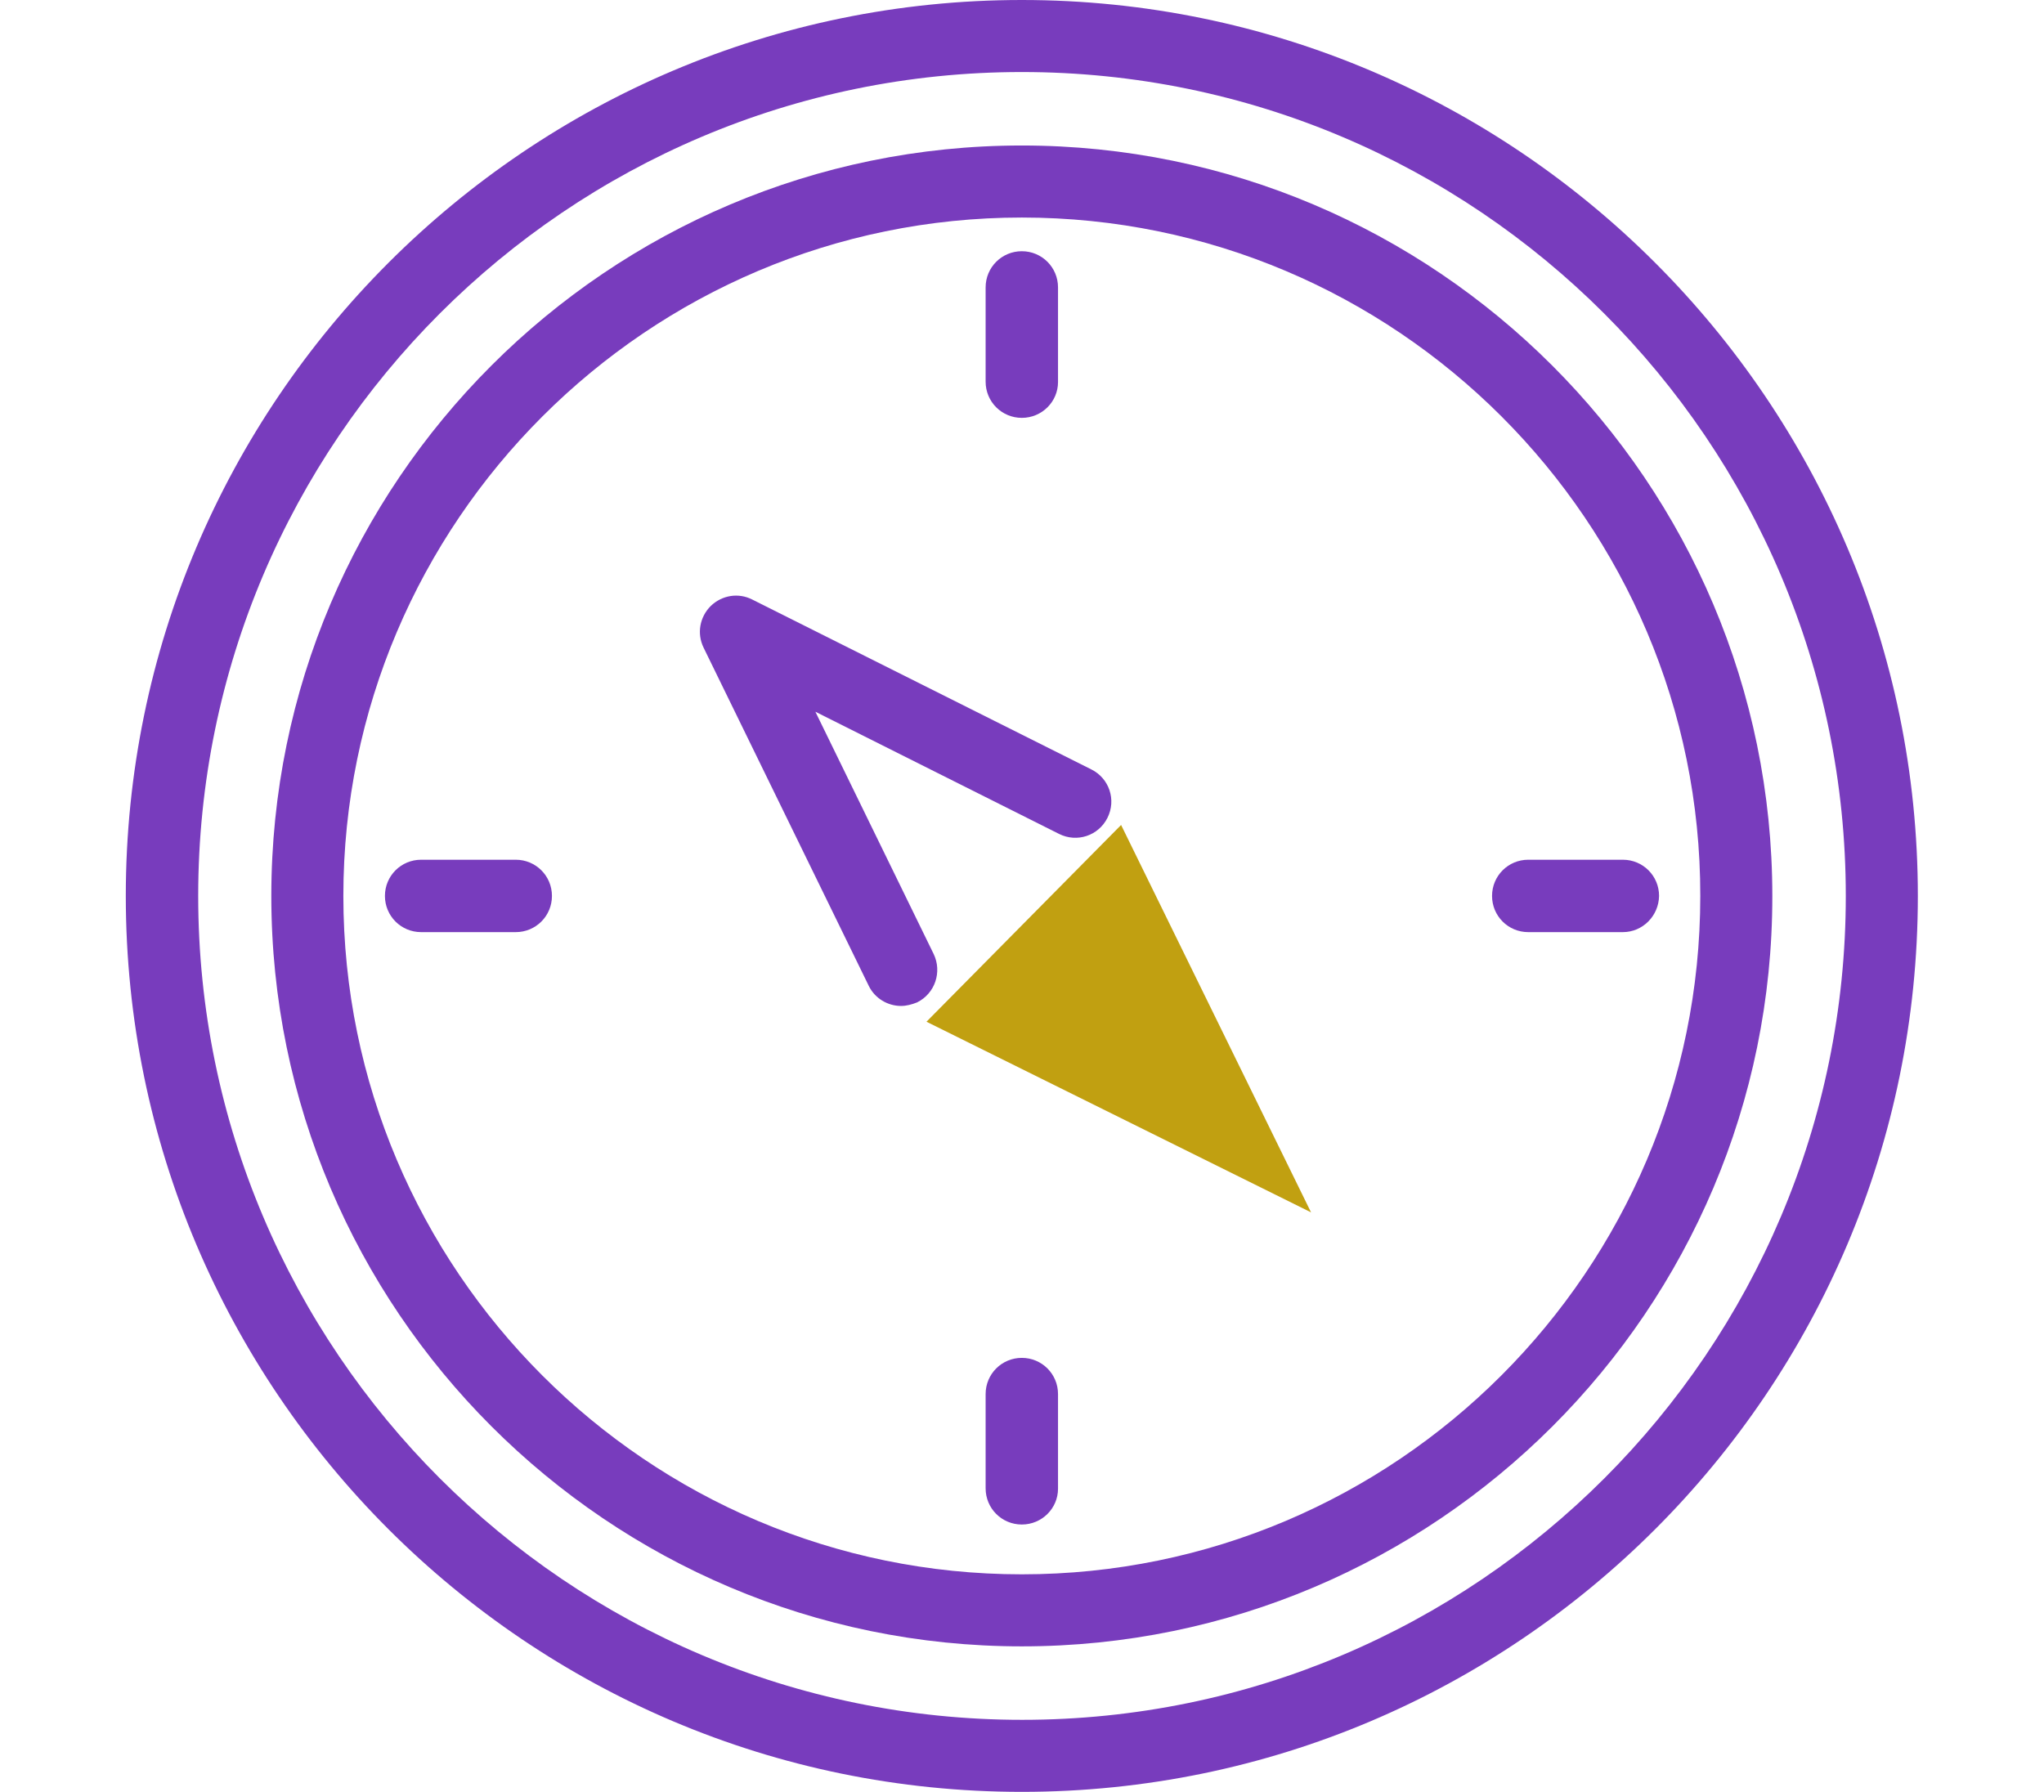
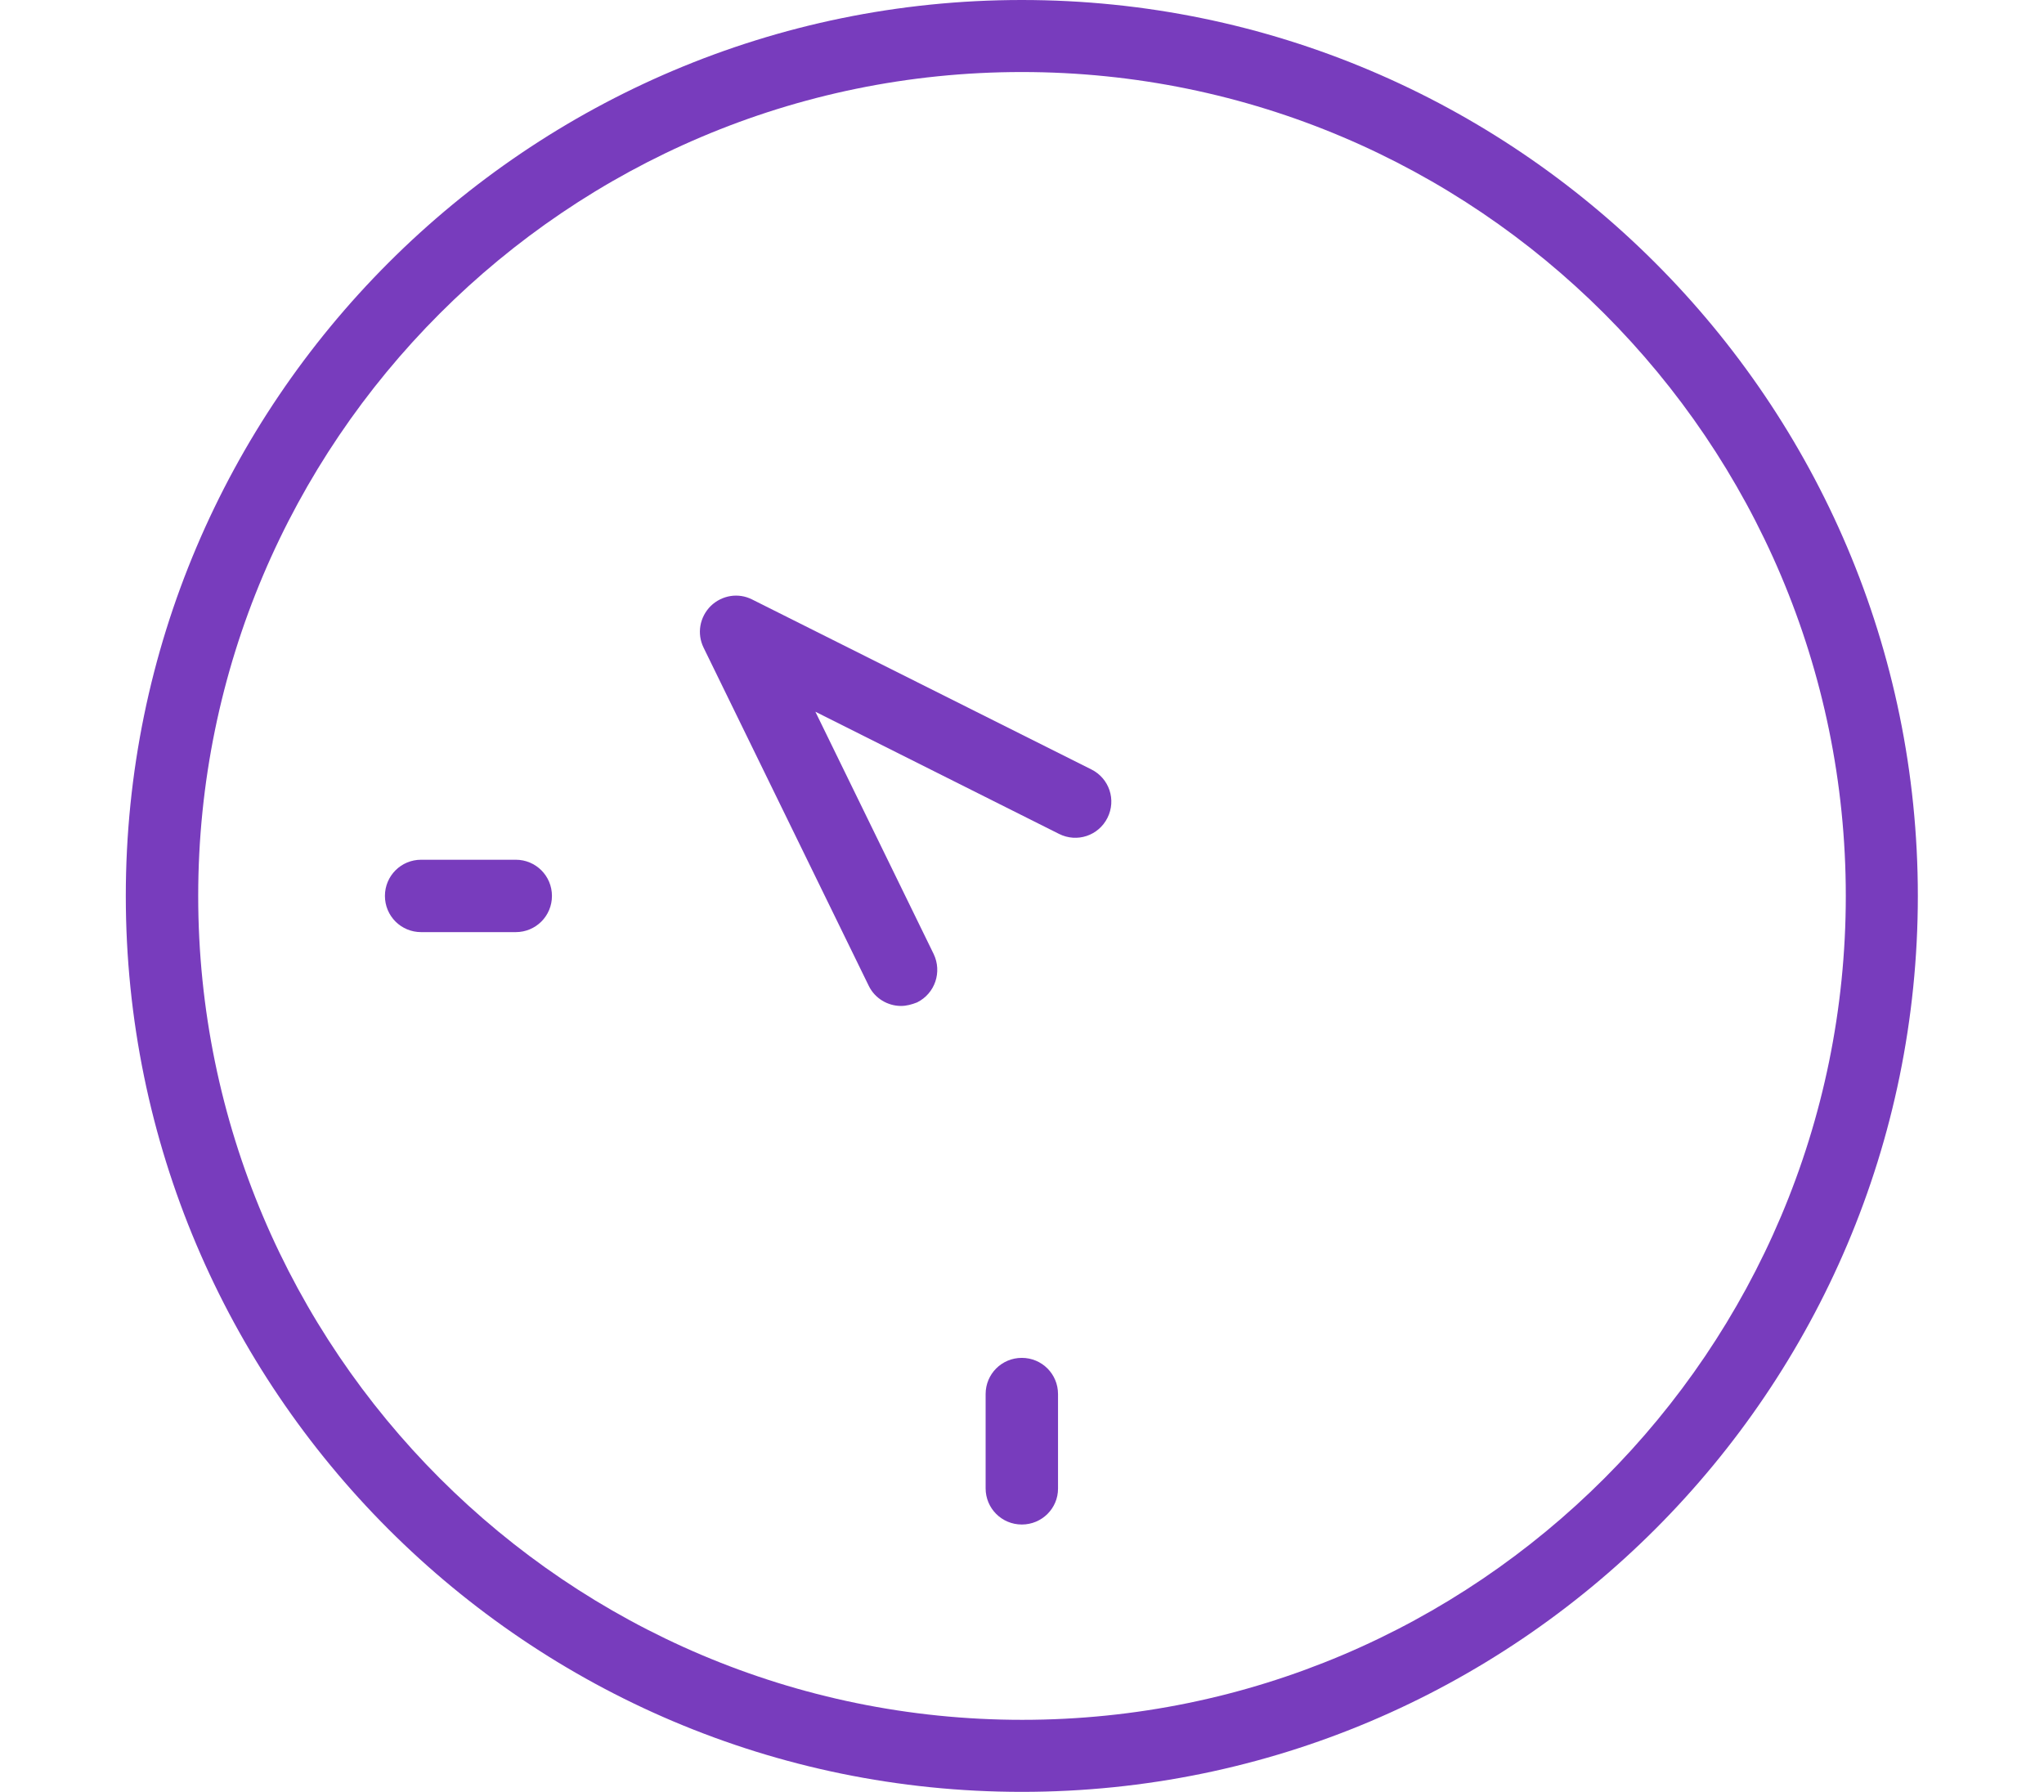
<svg xmlns="http://www.w3.org/2000/svg" version="1.1" id="Calque_1" x="0px" y="0px" viewBox="0 0 570.3 500" style="enable-background:new 0 0 570.3 500;" xml:space="preserve">
  <style type="text/css">
	.st0{fill:#783CBD;}
	.st1{fill:#C1A011;}
</style>
  <g>
    <g>
-       <path class="st0" d="M285.1,500c-137.9,0-250-112.1-250-250S147.3,0,285.1,0s250,112.1,250,250S423,500,285.1,500z M285.1,20.1    C158.4,20.1,55.3,123.2,55.3,250s103.1,229.9,229.9,229.9S515,376.8,515,250S411.9,20.1,285.1,20.1z" />
+       <path class="st0" d="M285.1,500c-137.9,0-250-112.1-250-250S147.3,0,285.1,0s250,112.1,250,250S423,500,285.1,500z M285.1,20.1    C158.4,20.1,55.3,123.2,55.3,250s103.1,229.9,229.9,229.9S515,376.8,515,250S411.9,20.1,285.1,20.1" />
    </g>
    <g>
-       <path class="st0" d="M285.1,459.4c-115.5,0-209.4-94-209.4-209.4c0-115.5,94-209.4,209.4-209.4c115.5,0,209.4,94,209.4,209.4    C494.6,365.5,400.6,459.4,285.1,459.4z M285.1,60.7C180.8,60.7,95.8,145.6,95.8,250c0,104.4,84.9,189.3,189.3,189.3    c104.4,0,189.3-84.9,189.3-189.3C474.5,145.6,389.5,60.7,285.1,60.7z" />
-     </g>
+       </g>
    <g>
-       <path class="st0" d="M285.1,116.6c-5.6,0-10.1-4.5-10.1-10.1V80.2c0-5.6,4.5-10.1,10.1-10.1c5.6,0,10.1,4.5,10.1,10.1v26.4    C295.2,112.1,290.7,116.6,285.1,116.6z" />
-     </g>
+       </g>
    <g>
      <path class="st0" d="M285.1,425.4c-5.6,0-10.1-4.5-10.1-10.1V389c0-5.6,4.5-10.1,10.1-10.1c5.6,0,10.1,4.5,10.1,10.1v26.4    C295.2,420.9,290.7,425.4,285.1,425.4z" />
    </g>
    <g>
-       <path class="st0" d="M452.8,260.1h-26.4c-5.6,0-10.1-4.5-10.1-10.1c0-5.6,4.5-10.1,10.1-10.1h26.4c5.6,0,10.1,4.5,10.1,10.1    C462.8,255.6,458.3,260.1,452.8,260.1z" />
-     </g>
+       </g>
    <g>
      <path class="st0" d="M143.9,260.1h-26.4c-5.6,0-10.1-4.5-10.1-10.1c0-5.6,4.5-10.1,10.1-10.1h26.4c5.6,0,10.1,4.5,10.1,10.1    C154,255.6,149.5,260.1,143.9,260.1z" />
    </g>
    <g>
      <g>
-         <polygon class="st1" points="312.8,230.2 258.5,285.1 365.8,338.3    " />
-       </g>
+         </g>
      <g>
        <path class="st0" d="M251.4,280.7c-3.7,0-7.3-2.1-9-5.6l-46.1-94.4c-1.9-3.9-1.1-8.5,2-11.6c3.1-3,7.7-3.8,11.6-1.8l94.6,47.4     c5,2.5,7,8.5,4.5,13.5c-2.5,5-8.5,7-13.5,4.5l-68-34.1l33,67.6c2.4,5,0.4,11-4.6,13.5C254.4,280.3,252.9,280.7,251.4,280.7z" />
      </g>
    </g>
  </g>
</svg>